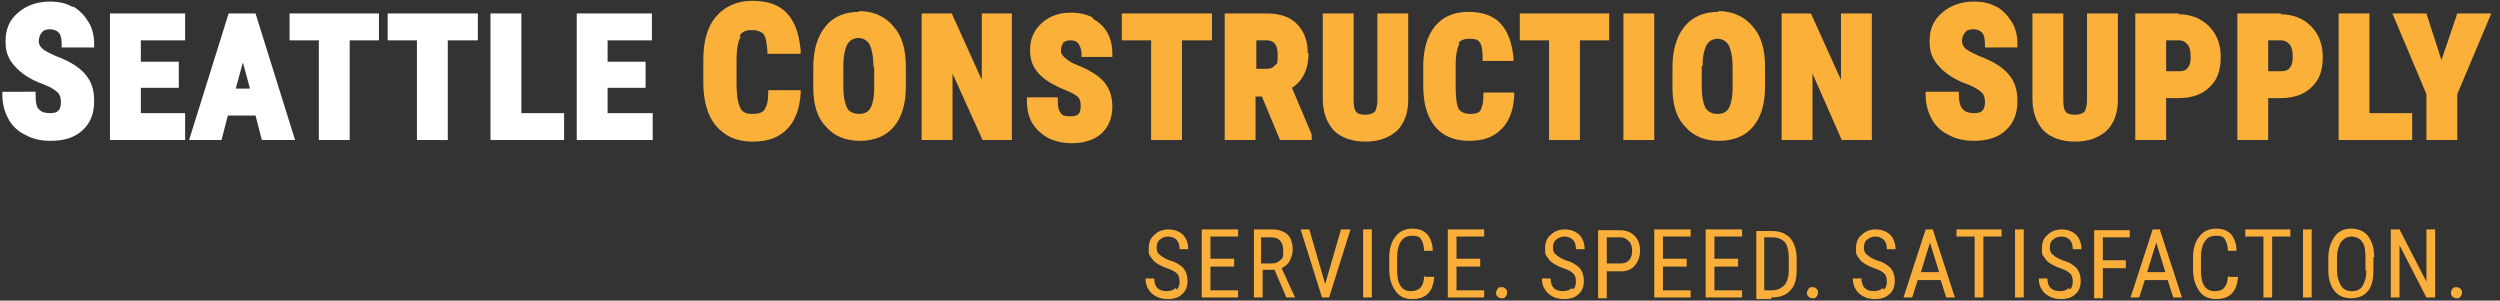
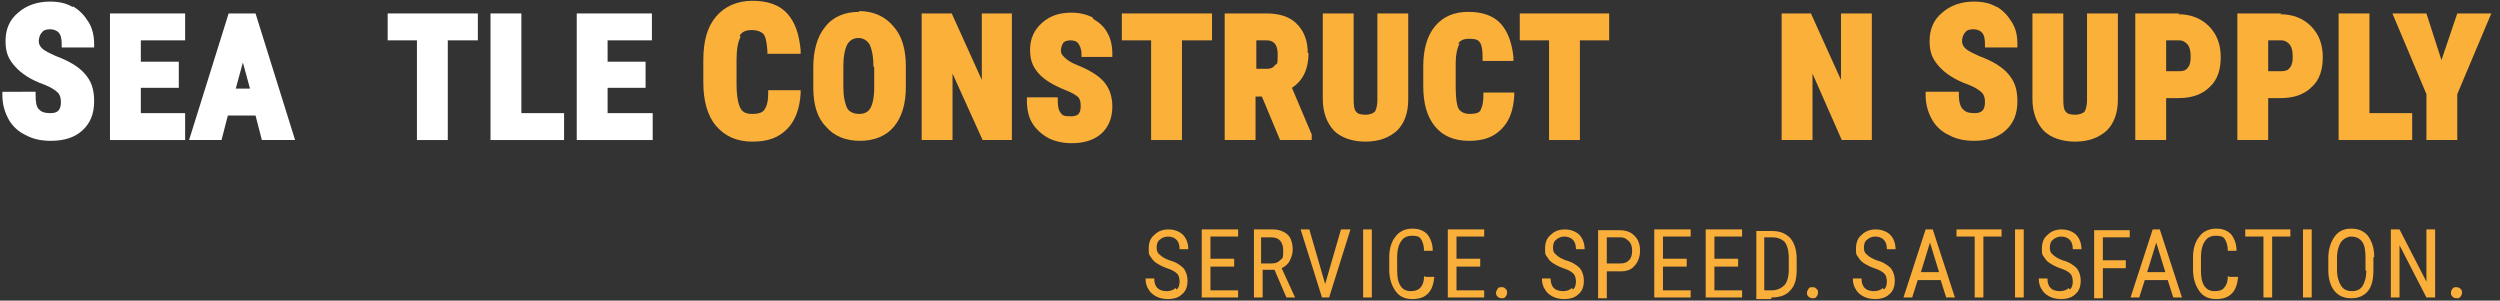
<svg xmlns="http://www.w3.org/2000/svg" id="Layer_1" viewBox="0 0 316 38">
  <rect x="0" y="0" width="316" height="38" fill="#333333" stroke="none" />
  <defs>
    <style>      .st0 {        fill: #faaf3b;      }      .st1 {        fill: #fff;      }      .st2 {        fill: #fbb03a;      }    </style>
  </defs>
  <path class="st2" d="M93.5,4.5c.3-.5.8-.7,1.5-.7s1.2.2,1.5.5c.2.2.4.8.5,2.1v.4h4.2v-.5c-.2-2-.7-3.5-1.7-4.6-1-1.1-2.5-1.6-4.4-1.6s-3.5.7-4.6,2c-1.1,1.3-1.6,3.1-1.6,5.5v2.8c0,2.3.5,4.2,1.6,5.5,1.1,1.3,2.6,2,4.6,2s3.3-.5,4.4-1.6c1-1,1.6-2.6,1.7-4.5v-.4s-4.1,0-4.1,0v.4c0,1.3-.3,1.8-.5,2.1-.2.3-.7.5-1.5.5s-1.2-.2-1.5-.7c-.2-.4-.5-1.2-.5-3.1v-3.1c0-1.3.2-2.3.5-2.8" />
  <polygon class="st2" points="141.8 5.1 145.5 5.1 145.5 17.7 149.4 17.7 149.4 5.1 153.2 5.1 153.2 1.7 141.8 1.7 141.8 5.1" />
  <g>
    <path class="st2" d="M174.1,12.6c0,.9-.2,1.3-.3,1.5-.2.2-.6.4-1.2.4s-1-.1-1.2-.4c-.2-.2-.3-.6-.3-1.6V1.7h-3.9v10.8c0,1.7.5,3,1.4,4,.9.9,2.3,1.4,4,1.4s3-.5,4-1.4c.9-.9,1.4-2.2,1.4-3.9V1.7h-3.9v10.9Z" />
    <path class="st2" d="M158.7,5.1h1.4c.6,0,1.4.2,1.4,1.8s-.1,1-.4,1.4c-.2.3-.6.4-1,.4h-1.3v-3.7ZM165.3,6.7c0-1.6-.5-2.8-1.4-3.7-.9-.9-2.2-1.3-3.8-1.3h-5.3v16h3.9v-5.5h.8l2.3,5.5h4v-.7l-2.5-5.9c1.4-.9,2.1-2.4,2.1-4.4" />
    <path class="st2" d="M138.1,2.2c-.8-.4-1.7-.6-2.7-.6-1.5,0-2.7.4-3.7,1.3-1,.9-1.5,2-1.5,3.4s.4,2.2,1.1,3c.7.8,1.9,1.5,3.4,2.1,1,.4,1.4.7,1.6.9.2.2.3.6.3,1.1,0,.9-.3,1.3-1.2,1.3s-1.1-.1-1.3-.4c-.3-.3-.4-.9-.4-1.6v-.4h-3.9v.4c0,1.1.2,2.1.7,2.9.5.8,1.2,1.4,2.1,1.9.9.4,1.8.6,2.9.6,1.5,0,2.8-.4,3.7-1.2.9-.8,1.4-2,1.4-3.4s-.4-2.4-1.1-3.2c-.7-.8-1.9-1.5-3.4-2.1-.8-.3-1.3-.7-1.6-1-.3-.3-.4-.5-.4-.8s.1-.7.3-1c.2-.2.5-.3.9-.3s.8.1,1,.4c.2.3.4.7.4,1.3v.4h3.9v-.4c0-1-.2-1.9-.6-2.6-.4-.8-1.1-1.4-1.8-1.8" />
    <path class="st2" d="M110.5,8.5v2.6c0,1.2-.2,2.1-.5,2.6-.3.5-.8.7-1.4.7s-1.2-.2-1.5-.7c-.3-.6-.5-1.5-.5-2.7v-2.7c0-1.2.2-2.1.5-2.7.3-.5.8-.8,1.4-.8s1.1.3,1.4.8c.3.6.5,1.5.5,2.8M108.6,1.5c-1.8,0-3.3.6-4.3,1.9-1,1.2-1.5,3-1.5,5.1v2.6c0,2.1.5,3.8,1.6,4.9,1,1.2,2.5,1.8,4.3,1.8s3.3-.6,4.3-1.8c1-1.2,1.5-2.9,1.5-5v-2.6c0-2.2-.5-3.9-1.6-5.1-1-1.2-2.5-1.9-4.3-1.9" />
  </g>
  <polygon class="st2" points="124.1 10.1 120.3 1.7 116.5 1.7 116.5 17.7 120.4 17.7 120.4 9.3 124.2 17.7 127.9 17.7 127.9 1.7 124.1 1.7 124.1 10.1" />
  <g>
    <path class="st2" d="M276.9,7.2c0,.6-.1,1.1-.4,1.4-.2.3-.6.4-1,.4h-1.7v-3.9h1.7c.4,0,.7.2,1,.5.3.4.4.9.4,1.6M275.5,1.7h-5.6v16h3.9v-5.3h1.6c1.7,0,3-.5,3.9-1.4,1-.9,1.4-2.2,1.4-3.8s-.5-2.9-1.5-3.9c-1-1-2.3-1.5-3.9-1.5" />
    <path class="st2" d="M263.8,12.6c0,.9-.2,1.3-.3,1.5-.2.2-.6.4-1.2.4s-1-.1-1.2-.4c-.2-.2-.3-.6-.3-1.6V1.7h-3.9v10.8c0,1.7.5,3,1.4,4,.9.9,2.3,1.4,4,1.4s3-.5,4-1.4c.9-.9,1.4-2.2,1.4-3.9V1.7h-3.9v10.9Z" />
    <path class="st2" d="M289.8,7.2c0,.6-.1,1.1-.4,1.4-.2.3-.6.4-1,.4h-1.7v-3.9h1.7c.4,0,.7.2,1,.5.3.4.4.9.4,1.6M288.4,1.7h-5.6v16h3.9v-5.3h1.6c1.7,0,3-.5,3.9-1.4,1-.9,1.4-2.2,1.4-3.8s-.5-2.9-1.5-3.9c-1-1-2.3-1.5-3.9-1.5" />
    <path class="st2" d="M252.4.9c-.8-.5-1.8-.7-2.9-.7-1.6,0-3,.5-4,1.4-1.1.9-1.6,2.1-1.6,3.6s.4,2.3,1.2,3.2c.8.9,2,1.7,3.7,2.3.8.3,1.4.7,1.7,1,.3.3.4.7.4,1.2,0,1-.4,1.4-1.3,1.4s-1.2-.2-1.5-.5c-.3-.3-.5-.9-.5-1.8v-.4h-4.2v.4c0,1.2.3,2.2.8,3.1.5.9,1.3,1.6,2.2,2,.9.5,2,.7,3.1.7,1.7,0,3-.4,4-1.3,1-.9,1.5-2.1,1.5-3.7s-.4-2.6-1.2-3.5c-.8-.9-2-1.6-3.6-2.2-.9-.4-1.5-.7-1.8-1-.3-.3-.4-.6-.4-.9s.1-.8.4-1.1c.2-.3.6-.4,1-.4s.8.1,1.1.4c.3.3.4.8.4,1.5v.4h4.1v-.4c0-1.1-.2-2-.7-2.8-.5-.8-1.1-1.5-2-2" />
  </g>
  <polygon class="st2" points="299.5 1.7 295.6 1.7 295.6 17.7 304.9 17.7 304.9 14.3 299.5 14.3 299.5 1.7" />
  <polygon class="st2" points="310.6 1.7 308.6 7.6 306.7 1.7 302.4 1.7 306.7 11.9 306.7 17.7 310.6 17.7 310.6 11.9 314.9 1.7 310.6 1.7" />
  <path class="st2" d="M184.3,5.5c.3-.4.7-.6,1.4-.6s1.1.1,1.3.4c.2.2.4.7.4,2v.4h3.9v-.5c-.2-1.8-.7-3.2-1.6-4.2-.9-1-2.3-1.5-4.1-1.5s-3.2.6-4.2,1.8c-1,1.2-1.5,2.9-1.5,5.1v2.5c0,2.2.5,3.9,1.5,5.1,1,1.2,2.4,1.8,4.3,1.8s3.1-.5,4.1-1.5c1-1,1.5-2.4,1.6-4.2v-.4s-3.9,0-3.9,0v.4c0,1.2-.3,1.7-.4,1.9-.2.3-.7.4-1.3.4s-1.1-.2-1.4-.6c-.2-.3-.4-1.1-.4-2.9v-2.8c0-1.2.2-2.1.5-2.6" />
  <polygon class="st2" points="192.1 5.1 195.8 5.1 195.8 17.7 199.7 17.7 199.7 5.1 203.4 5.1 203.4 1.7 192.1 1.7 192.1 5.1" />
  <polygon class="st2" points="232.7 10.1 228.9 1.7 225.2 1.7 225.2 17.7 229.1 17.7 229.1 9.3 232.8 17.7 236.6 17.7 236.6 1.7 232.7 1.7 232.7 10.1" />
-   <rect class="st2" x="205.2" y="1.7" width="3.9" height="16" />
  <g>
-     <path class="st2" d="M215.2,8.4c0-1.2.2-2.1.5-2.7.3-.5.8-.8,1.4-.8s1.1.3,1.4.8c.3.6.5,1.5.5,2.8v2.6c0,1.2-.2,2.1-.5,2.6-.3.5-.8.7-1.4.7s-1.1-.2-1.5-.7c-.3-.6-.5-1.5-.5-2.7v-2.7ZM217.2,1.5c-1.8,0-3.3.6-4.3,1.9-1,1.2-1.5,3-1.5,5.1v2.6c0,2.1.5,3.8,1.6,4.9,1,1.2,2.5,1.8,4.3,1.8s3.3-.6,4.3-1.8c1-1.2,1.5-2.9,1.5-5v-2.6c0-2.2-.5-3.9-1.6-5.1-1-1.2-2.5-1.9-4.3-1.9" />
    <path class="st1" d="M9.2.9c-.8-.5-1.8-.7-2.9-.7-1.6,0-3,.5-4,1.4-1.1.9-1.6,2.1-1.6,3.6s.4,2.3,1.2,3.2c.8.9,2,1.7,3.7,2.3.8.3,1.4.7,1.7,1,.3.3.4.7.4,1.2,0,1-.4,1.4-1.3,1.4s-1.2-.2-1.5-.5c-.3-.3-.4-.9-.4-1.8v-.4H.3v.4c0,1.2.3,2.2.8,3.1.5.9,1.3,1.6,2.2,2,.9.5,2,.7,3.1.7,1.7,0,3-.4,4-1.3,1-.9,1.5-2.1,1.5-3.7s-.4-2.6-1.2-3.5c-.8-.9-2-1.6-3.6-2.2-.9-.4-1.5-.7-1.8-1-.3-.3-.4-.6-.4-.9s.1-.8.4-1.1c.2-.3.6-.4,1-.4s.8.1,1.1.4c.3.3.4.8.4,1.5v.4h4.1v-.4c0-1-.2-2-.7-2.8-.5-.8-1.1-1.5-2-2" />
  </g>
  <polygon class="st1" points="17.8 11.1 22.6 11.1 22.6 7.8 17.8 7.8 17.8 5.1 23.4 5.1 23.4 1.7 13.9 1.7 13.9 17.7 23.4 17.7 23.4 14.3 17.8 14.3 17.8 11.1" />
  <path class="st1" d="M31.5,11.2h-1.7l.9-3.3.9,3.3ZM28.9,1.7l-5,16h4.1l.8-3.1h3.5l.8,3.1h4.2l-5-16h-3.4Z" />
  <polygon class="st1" points="65.9 1.7 62 1.7 62 17.7 71.3 17.7 71.3 14.3 65.9 14.3 65.9 1.7" />
-   <polygon class="st1" points="36.6 5.1 40.3 5.1 40.3 17.7 44.2 17.7 44.2 5.1 47.9 5.1 47.9 1.7 36.6 1.7 36.6 5.1" />
  <polygon class="st1" points="76.8 11.1 81.6 11.1 81.6 7.8 76.8 7.8 76.8 5.1 82.4 5.1 82.4 1.7 72.9 1.7 72.9 17.7 82.5 17.7 82.5 14.3 76.8 14.3 76.8 11.1" />
  <polygon class="st1" points="49 5.1 52.7 5.1 52.7 17.7 56.6 17.7 56.6 5.1 60.4 5.1 60.4 1.7 49 1.7 49 5.1" />
  <path class="st0" d="M310,37.5c.1.1.3.2.5.2s.4,0,.5-.2c.1-.1.2-.3.2-.5s0-.3-.2-.5c-.1-.1-.3-.2-.5-.2s-.4,0-.5.2c-.1.1-.2.3-.2.5s0,.3.2.5M307.8,29h-1.1v6.6l-3.4-6.6h-1.1v8.6h1.1v-6.6l3.4,6.6h1.1v-8.6ZM299.1,34.2c0,.9-.2,1.5-.5,2-.3.4-.7.6-1.3.6s-1.1-.2-1.4-.7c-.3-.5-.5-1.1-.5-2v-1.5c0-.9.2-1.5.5-2,.3-.4.8-.7,1.3-.7s1.1.2,1.4.7c.3.4.4,1.1.4,2v1.6ZM300.1,32.5c0-1.2-.3-2-.8-2.7-.5-.6-1.2-.9-2.1-.9s-1.6.3-2.1,1c-.5.7-.8,1.6-.8,2.7v1.6c0,1.1.3,2,.8,2.6.5.6,1.2.9,2.1.9s1.6-.3,2.1-.9.7-1.5.7-2.7v-1.6ZM292.2,29h-1.1v8.6h1.1v-8.6ZM289.4,29h-5.6v.9h2.3v7.7h1.1v-7.7h2.3v-.9ZM281.6,34.9c0,.7-.2,1.2-.5,1.5-.2.3-.7.4-1.2.4s-1-.2-1.3-.7c-.3-.5-.4-1.1-.4-2v-1.6c0-.9.2-1.6.5-2,.3-.5.8-.7,1.4-.7s.9.1,1.1.4.4.8.4,1.5h1.1c0-.9-.3-1.6-.7-2.1-.5-.5-1.1-.7-1.9-.7s-1.6.3-2.1,1c-.5.6-.8,1.5-.8,2.6v1.6c0,1.1.3,2,.8,2.7.5.7,1.2,1,2.1,1s1.5-.2,2-.7c.5-.5.7-1.2.8-2.1h-1.1ZM272.5,30.5l1.2,3.9h-2.3l1.2-3.9ZM274.7,37.6h1.1l-2.8-8.6h-.9l-2.8,8.6h1.1l.7-2.2h2.9l.7,2.2ZM268.7,32.9h-2.9v-2.9h3.4v-.9h-4.5v8.6h1.1v-3.8h2.9v-.9ZM261.5,36.4c-.2.2-.6.4-1.1.4s-.9-.1-1.2-.4c-.3-.3-.4-.7-.4-1.2h-1.1c0,.5.1,1,.4,1.4.2.4.6.7,1,.9.4.2.9.3,1.4.3.8,0,1.4-.2,1.8-.6.5-.4.7-1,.7-1.7s-.2-1.2-.5-1.6c-.4-.4-1-.8-1.8-1-.5-.2-.9-.4-1.2-.7-.3-.2-.4-.5-.4-.9s.1-.8.4-1c.2-.2.6-.4,1-.4s.8.1,1.1.4c.3.3.4.7.4,1.2h1.1c0-.5-.1-.9-.3-1.3-.2-.4-.5-.7-.9-.9-.4-.2-.8-.3-1.3-.3-.7,0-1.3.2-1.8.7-.5.4-.7,1-.7,1.7s0,.7.2,1c.2.3.4.6.7.8.3.2.8.5,1.4.7.6.2,1,.4,1.3.7.2.2.3.6.3,1s-.1.8-.4,1M255.8,29h-1.1v8.6h1.1v-8.6ZM252.9,29h-5.6v.9h2.3v7.7h1.1v-7.7h2.3v-.9ZM243.9,30.5l1.2,3.9h-2.3l1.2-3.9ZM246,37.6h1.1l-2.8-8.6h-.9l-2.8,8.6h1.1l.7-2.2h2.9l.7,2.2ZM238,36.4c-.2.2-.6.4-1.1.4s-.9-.1-1.2-.4c-.3-.3-.4-.7-.4-1.2h-1.1c0,.5.1,1,.4,1.4.2.4.6.7,1,.9.4.2.9.3,1.4.3.8,0,1.4-.2,1.8-.6.5-.4.7-1,.7-1.7s-.2-1.2-.5-1.6c-.4-.4-1-.8-1.8-1-.5-.2-.9-.4-1.2-.7-.3-.2-.4-.5-.4-.9s.1-.8.4-1c.2-.2.6-.4,1-.4s.8.1,1.1.4c.3.3.4.7.4,1.2h1.1c0-.5-.1-.9-.3-1.3-.2-.4-.5-.7-.9-.9-.4-.2-.8-.3-1.3-.3-.7,0-1.3.2-1.8.7-.5.4-.7,1-.7,1.7s0,.7.2,1c.2.3.4.6.7.8.3.2.8.5,1.4.7.6.2,1,.4,1.3.7.2.2.3.6.3,1s-.1.8-.4,1M228.6,37.5c.1.1.3.2.5.2s.4,0,.5-.2c.1-.1.2-.3.2-.5s0-.3-.2-.5-.3-.2-.5-.2-.4,0-.5.2-.2.3-.2.5,0,.3.2.5M224,30c.7,0,1.2.2,1.6.6.3.4.5,1.1.5,2v1.5c0,.9-.2,1.5-.5,1.9-.4.4-.9.7-1.7.7h-.9v-6.7h1ZM223.9,37.6c1.1,0,1.9-.3,2.4-.9.6-.6.8-1.5.8-2.6v-1.4c0-1.1-.3-2-.8-2.6-.6-.6-1.3-.9-2.3-.9h-2v8.6h1.9ZM219.7,32.7h-3v-2.8h3.5v-.9h-4.6v8.6h4.6v-.9h-3.5v-3h3v-.9ZM213.2,32.7h-3v-2.8h3.5v-.9h-4.6v8.6h4.6v-.9h-3.5v-3h3v-.9ZM203.1,30h1.7c.5,0,.8.2,1.1.5.3.3.4.7.4,1.2s-.1.9-.4,1.2-.6.4-1.1.4h-1.7v-3.4ZM204.8,34.3c.8,0,1.4-.2,1.8-.7.4-.4.7-1.1.7-1.9s-.2-1.4-.7-1.9c-.5-.5-1.1-.7-1.9-.7h-2.7v8.6h1.1v-3.4h1.7ZM198.7,36.4c-.2.2-.6.4-1.1.4s-.9-.1-1.2-.4c-.3-.3-.4-.7-.4-1.2h-1.1c0,.5.1,1,.4,1.4.2.4.6.7,1,.9.4.2.9.3,1.4.3.8,0,1.4-.2,1.8-.6.5-.4.7-1,.7-1.7s-.2-1.2-.5-1.6c-.4-.4-1-.8-1.8-1-.5-.2-.9-.4-1.2-.7-.3-.2-.4-.5-.4-.9s.1-.8.4-1c.2-.2.6-.4,1-.4s.8.1,1.1.4c.3.3.4.7.4,1.2h1.1c0-.5-.1-.9-.3-1.3-.2-.4-.5-.7-.9-.9-.4-.2-.8-.3-1.3-.3-.7,0-1.3.2-1.8.7-.5.4-.7,1-.7,1.7s0,.7.2,1c.2.3.4.6.7.8.3.2.8.5,1.4.7.6.2,1,.4,1.3.7.2.2.3.6.3,1s-.1.8-.4,1M189.3,37.5c.1.1.3.2.5.2s.4,0,.5-.2c.1-.1.2-.3.2-.5s0-.3-.2-.5-.3-.2-.5-.2-.4,0-.5.2-.2.3-.2.5,0,.3.2.5M187.1,32.7h-3v-2.8h3.5v-.9h-4.6v8.6h4.6v-.9h-3.5v-3h3v-.9ZM180,34.9c0,.7-.2,1.2-.5,1.5s-.7.4-1.2.4-1-.2-1.3-.7c-.3-.5-.4-1.1-.4-2v-1.6c0-.9.2-1.6.5-2,.3-.5.8-.7,1.4-.7s.9.1,1.1.4c.2.3.4.8.4,1.5h1.1c0-.9-.3-1.6-.7-2.1-.5-.5-1.1-.7-1.9-.7s-1.6.3-2.1,1c-.5.6-.8,1.5-.8,2.6v1.6c0,1.1.3,2,.8,2.7.5.7,1.2,1,2.1,1s1.5-.2,2-.7c.5-.5.7-1.2.8-2.1h-1.1ZM173.4,29h-1.1v8.6h1.1v-8.6ZM165.6,29h-1.2l2.7,8.6h.9l2.7-8.6h-1.2l-2,6.9-2-6.9ZM159.4,30h1.3c1,0,1.5.6,1.5,1.7s-.1.9-.4,1.2-.6.4-1.1.4h-1.3v-3.3ZM162.5,37.6h1.2c0,0-1.7-3.7-1.7-3.7.4-.2.8-.5,1-.9.2-.4.4-.9.4-1.4,0-.8-.2-1.5-.6-1.9-.4-.4-1.1-.7-1.9-.7h-2.4v8.6h1.1v-3.5h1.5l1.5,3.5ZM156,32.7h-3v-2.8h3.5v-.9h-4.6v8.6h4.6v-.9h-3.5v-3h3v-.9ZM148.6,36.4c-.2.2-.6.4-1.1.4s-.9-.1-1.2-.4c-.3-.3-.4-.7-.4-1.2h-1.1c0,.5.1,1,.4,1.4.2.4.6.7,1,.9.4.2.9.3,1.4.3.8,0,1.4-.2,1.8-.6.5-.4.7-1,.7-1.7s-.2-1.2-.5-1.6c-.4-.4-1-.8-1.8-1-.5-.2-.9-.4-1.2-.7-.3-.2-.4-.5-.4-.9s.1-.8.4-1c.2-.2.6-.4,1-.4s.8.1,1.1.4c.3.3.4.7.4,1.2h1.1c0-.5-.1-.9-.3-1.3-.2-.4-.5-.7-.9-.9-.4-.2-.8-.3-1.3-.3-.7,0-1.3.2-1.8.7-.5.4-.7,1-.7,1.7s0,.7.2,1c.2.3.4.6.7.8.3.2.8.5,1.4.7.6.2,1,.4,1.3.7.2.2.3.6.3,1s-.1.8-.4,1" />
</svg>